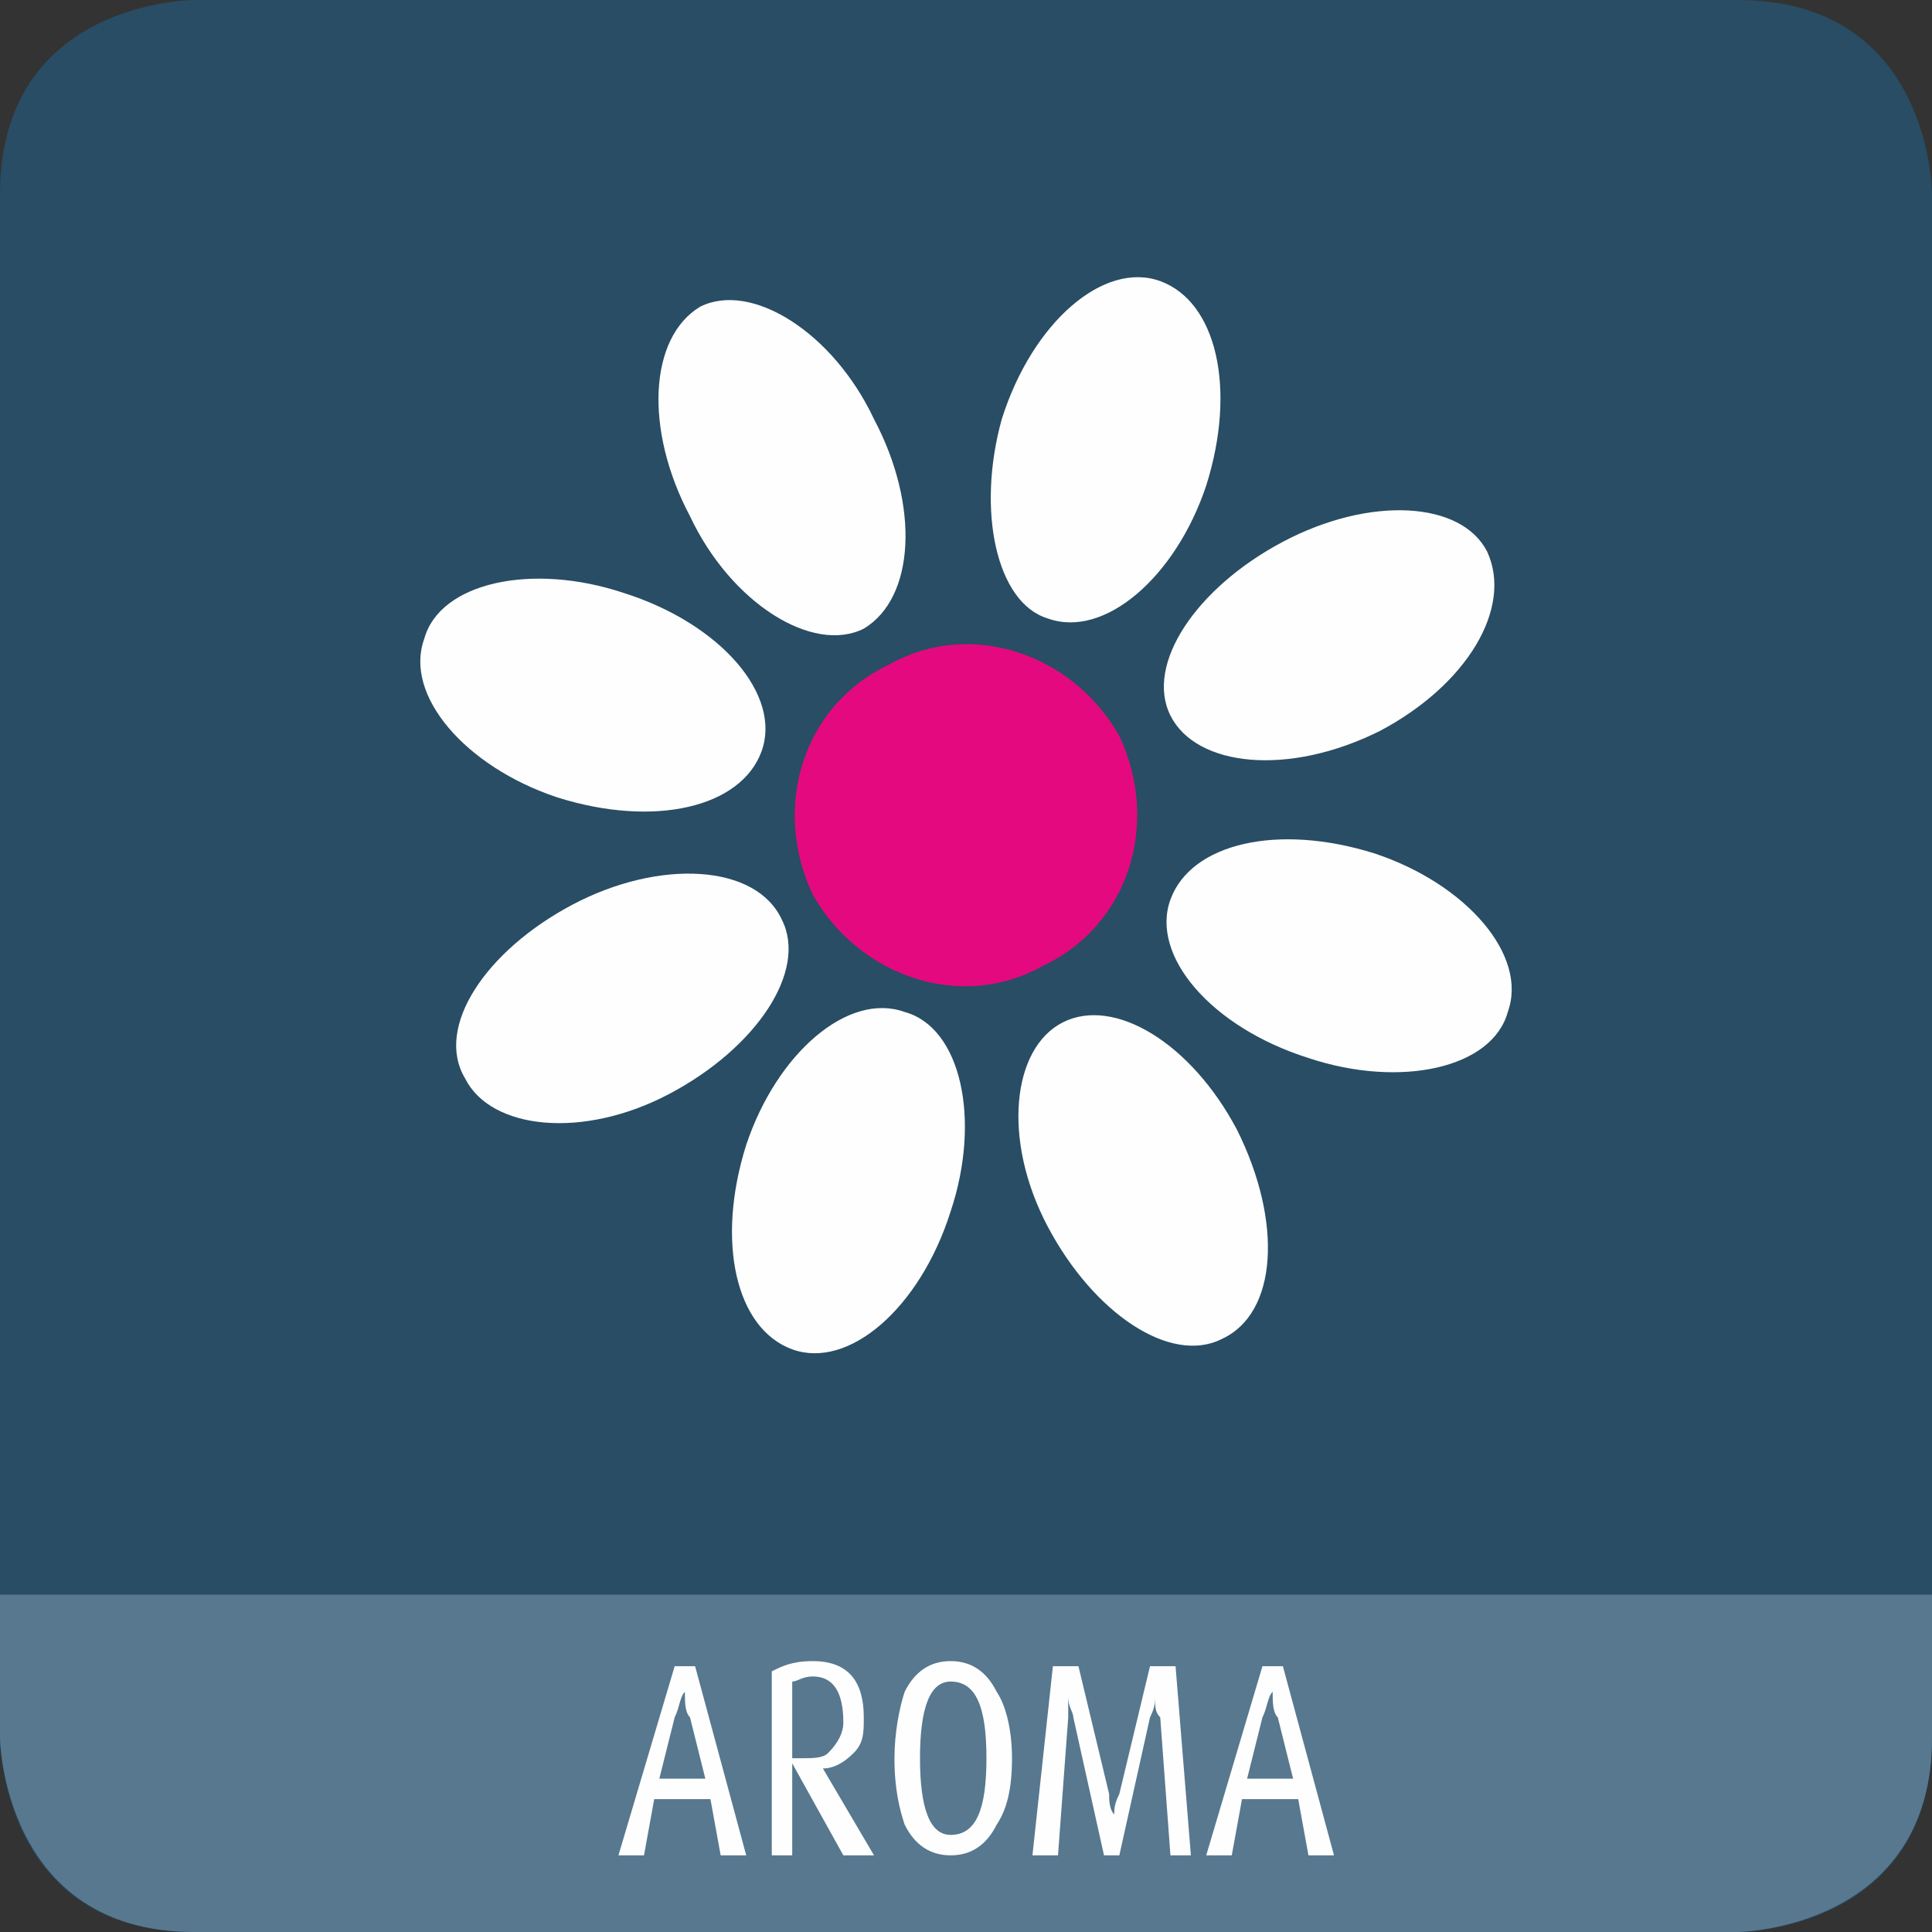
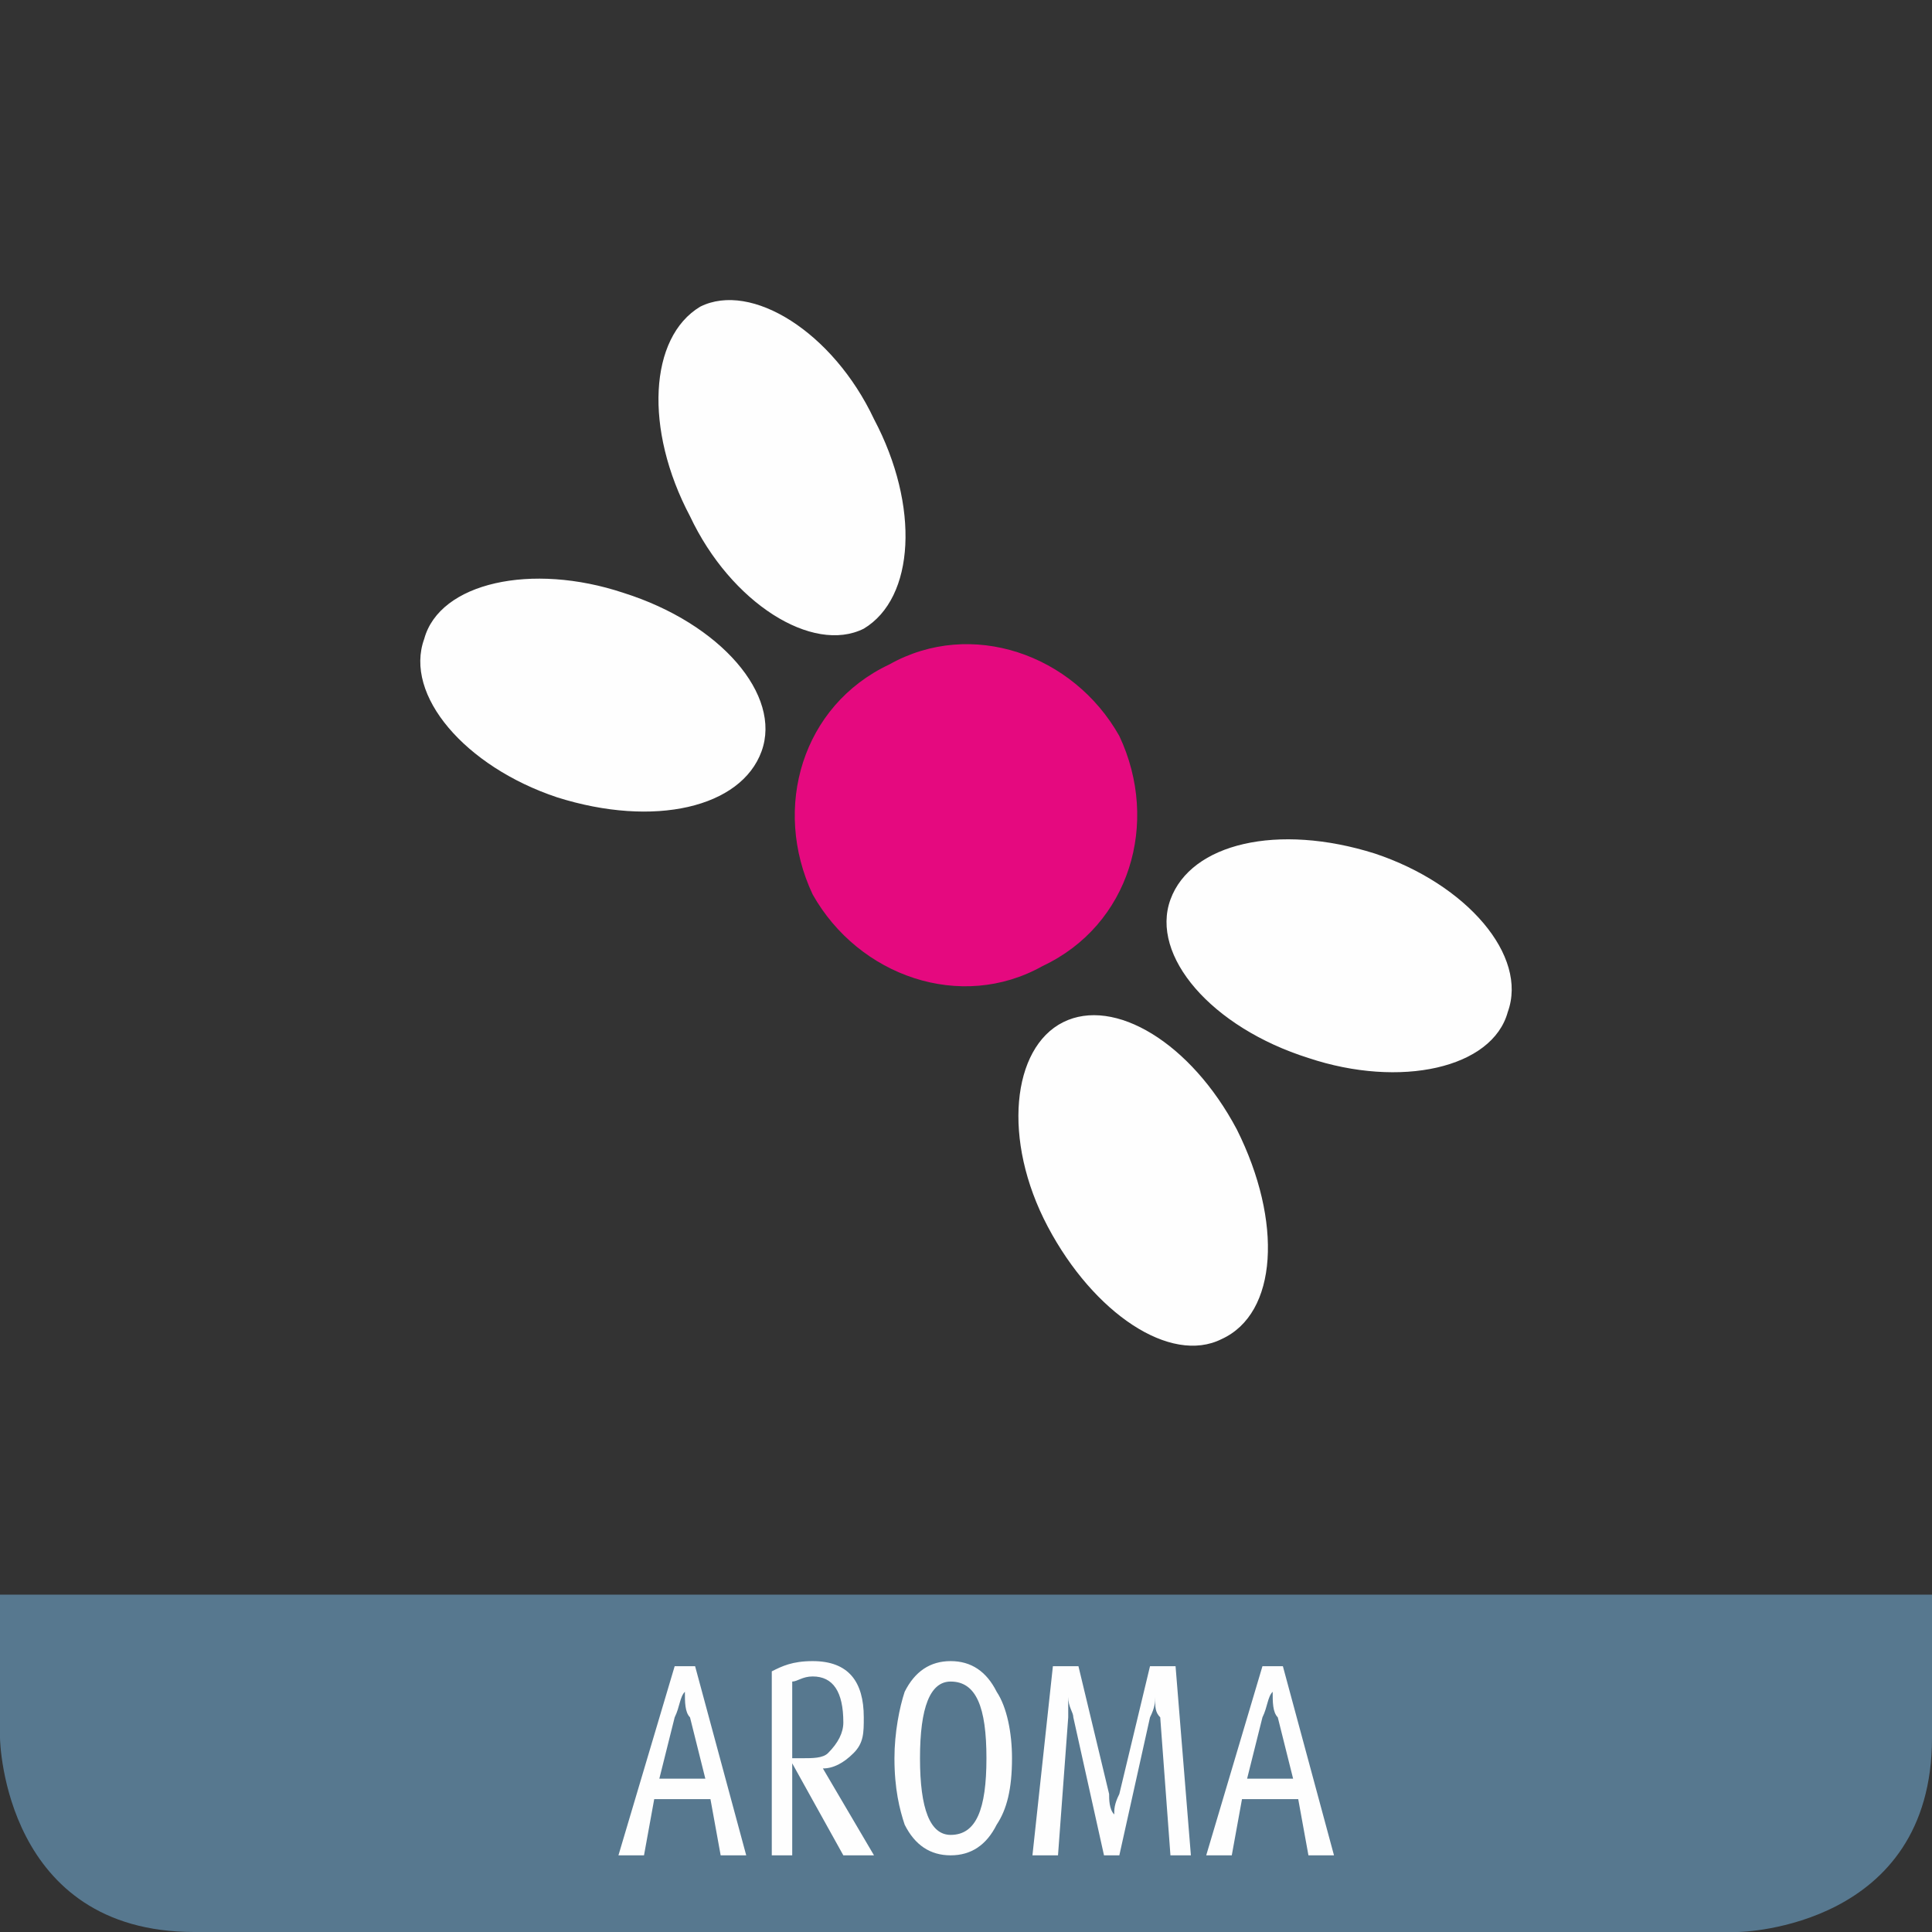
<svg xmlns="http://www.w3.org/2000/svg" width="378" height="378" shape-rendering="geometricPrecision" image-rendering="optimizeQuality" fill-rule="nonzero">
  <rect width="100%" height="100%" fill="#333333" stroke="none" />
-   <path d="M38 0S0 0 0 38v302s0 38 38 38h302s38 0 38-38V38s0-38-38-38H38z" fill="#284d64" />
  <path d="M38 378h302c1 0 38-1 38-38v-28H0v28c0 1 1 38 38 38z" fill="#57788f" />
  <path d="M146 363h-5l-2-11h-11l-2 11h-5l11-37h4l10 37zm-8-15l-3-12c-1-1-1-3-1-5-1 1-1 3-2 5l-3 12h9zm33 15h-6l-10-18v18h-4v-36c2-1 4-2 8-2 7 0 10 4 10 11 0 3 0 5-2 7s-4 3-6 3l10 17zm-6-26c0-6-2-9-6-9-2 0-3 1-4 1v15h2c2 0 4 0 5-1 2-2 3-4 3-6zm33 7c0 6-1 10-3 13-2 4-5 6-9 6s-7-2-9-6c-1-3-2-7-2-13 0-5 1-10 2-13 2-4 5-6 9-6s7 2 9 6c2 3 3 8 3 13zm-5 0c0-10-2-15-7-15-4 0-6 5-6 15s2 15 6 15c5 0 7-5 7-15zm40 19h-4l-2-27c-1-1-1-2-1-4 0 1 0 2-1 4l-6 27h-3l-6-27c0-1-1-2-1-4v4l-2 27h-5l4-37h5l6 25c0 1 0 3 1 4 0-1 0-2 1-4l6-25h5l3 37zm28 0h-5l-2-11h-11l-2 11h-5l11-37h4l10 37zm-8-15l-3-12c-1-1-1-3-1-5-1 1-1 3-2 5l-3 12h9z" fill="#fefefe" />
  <path d="M159 175c-8-17-2-37 15-45 16-9 36-2 45 14 8 17 2 37-15 45-16 9-36 2-45-14z" fill="#e5097f" />
  <g fill="#fefefe">
    <path d="M135 101c-9-17-8-35 2-41 10-5 26 5 34 22 9 17 8 35-2 41-10 5-26-5-34-22zm107 120c9 18 8 36-3 41-10 5-25-5-34-22s-7-35 3-40 25 4 34 21zm-133-65c-18-6-30-20-26-31 3-11 21-15 39-9 19 6 31 20 27 31s-21 15-40 9zm160 11c18 6 30 20 26 31-3 11-21 15-39 9-19-6-31-20-27-31s21-15 40-9z" />
-     <path d="M131 214c-17 9-35 7-40-3-6-10 4-25 21-34s36-8 41 3c5 10-5 25-22 34zm120-108c17-9 35-8 40 2 5 11-4 26-21 35-18 9-36 7-41-3s5-25 22-34zm-65 131c-6 19-20 31-31 27s-15-21-9-40c6-18 20-30 31-26 11 3 15 21 9 39zm10-155c6-19 20-31 31-27s15 21 9 40c-6 18-20 30-31 26-10-3-14-21-9-39z" />
  </g>
</svg>